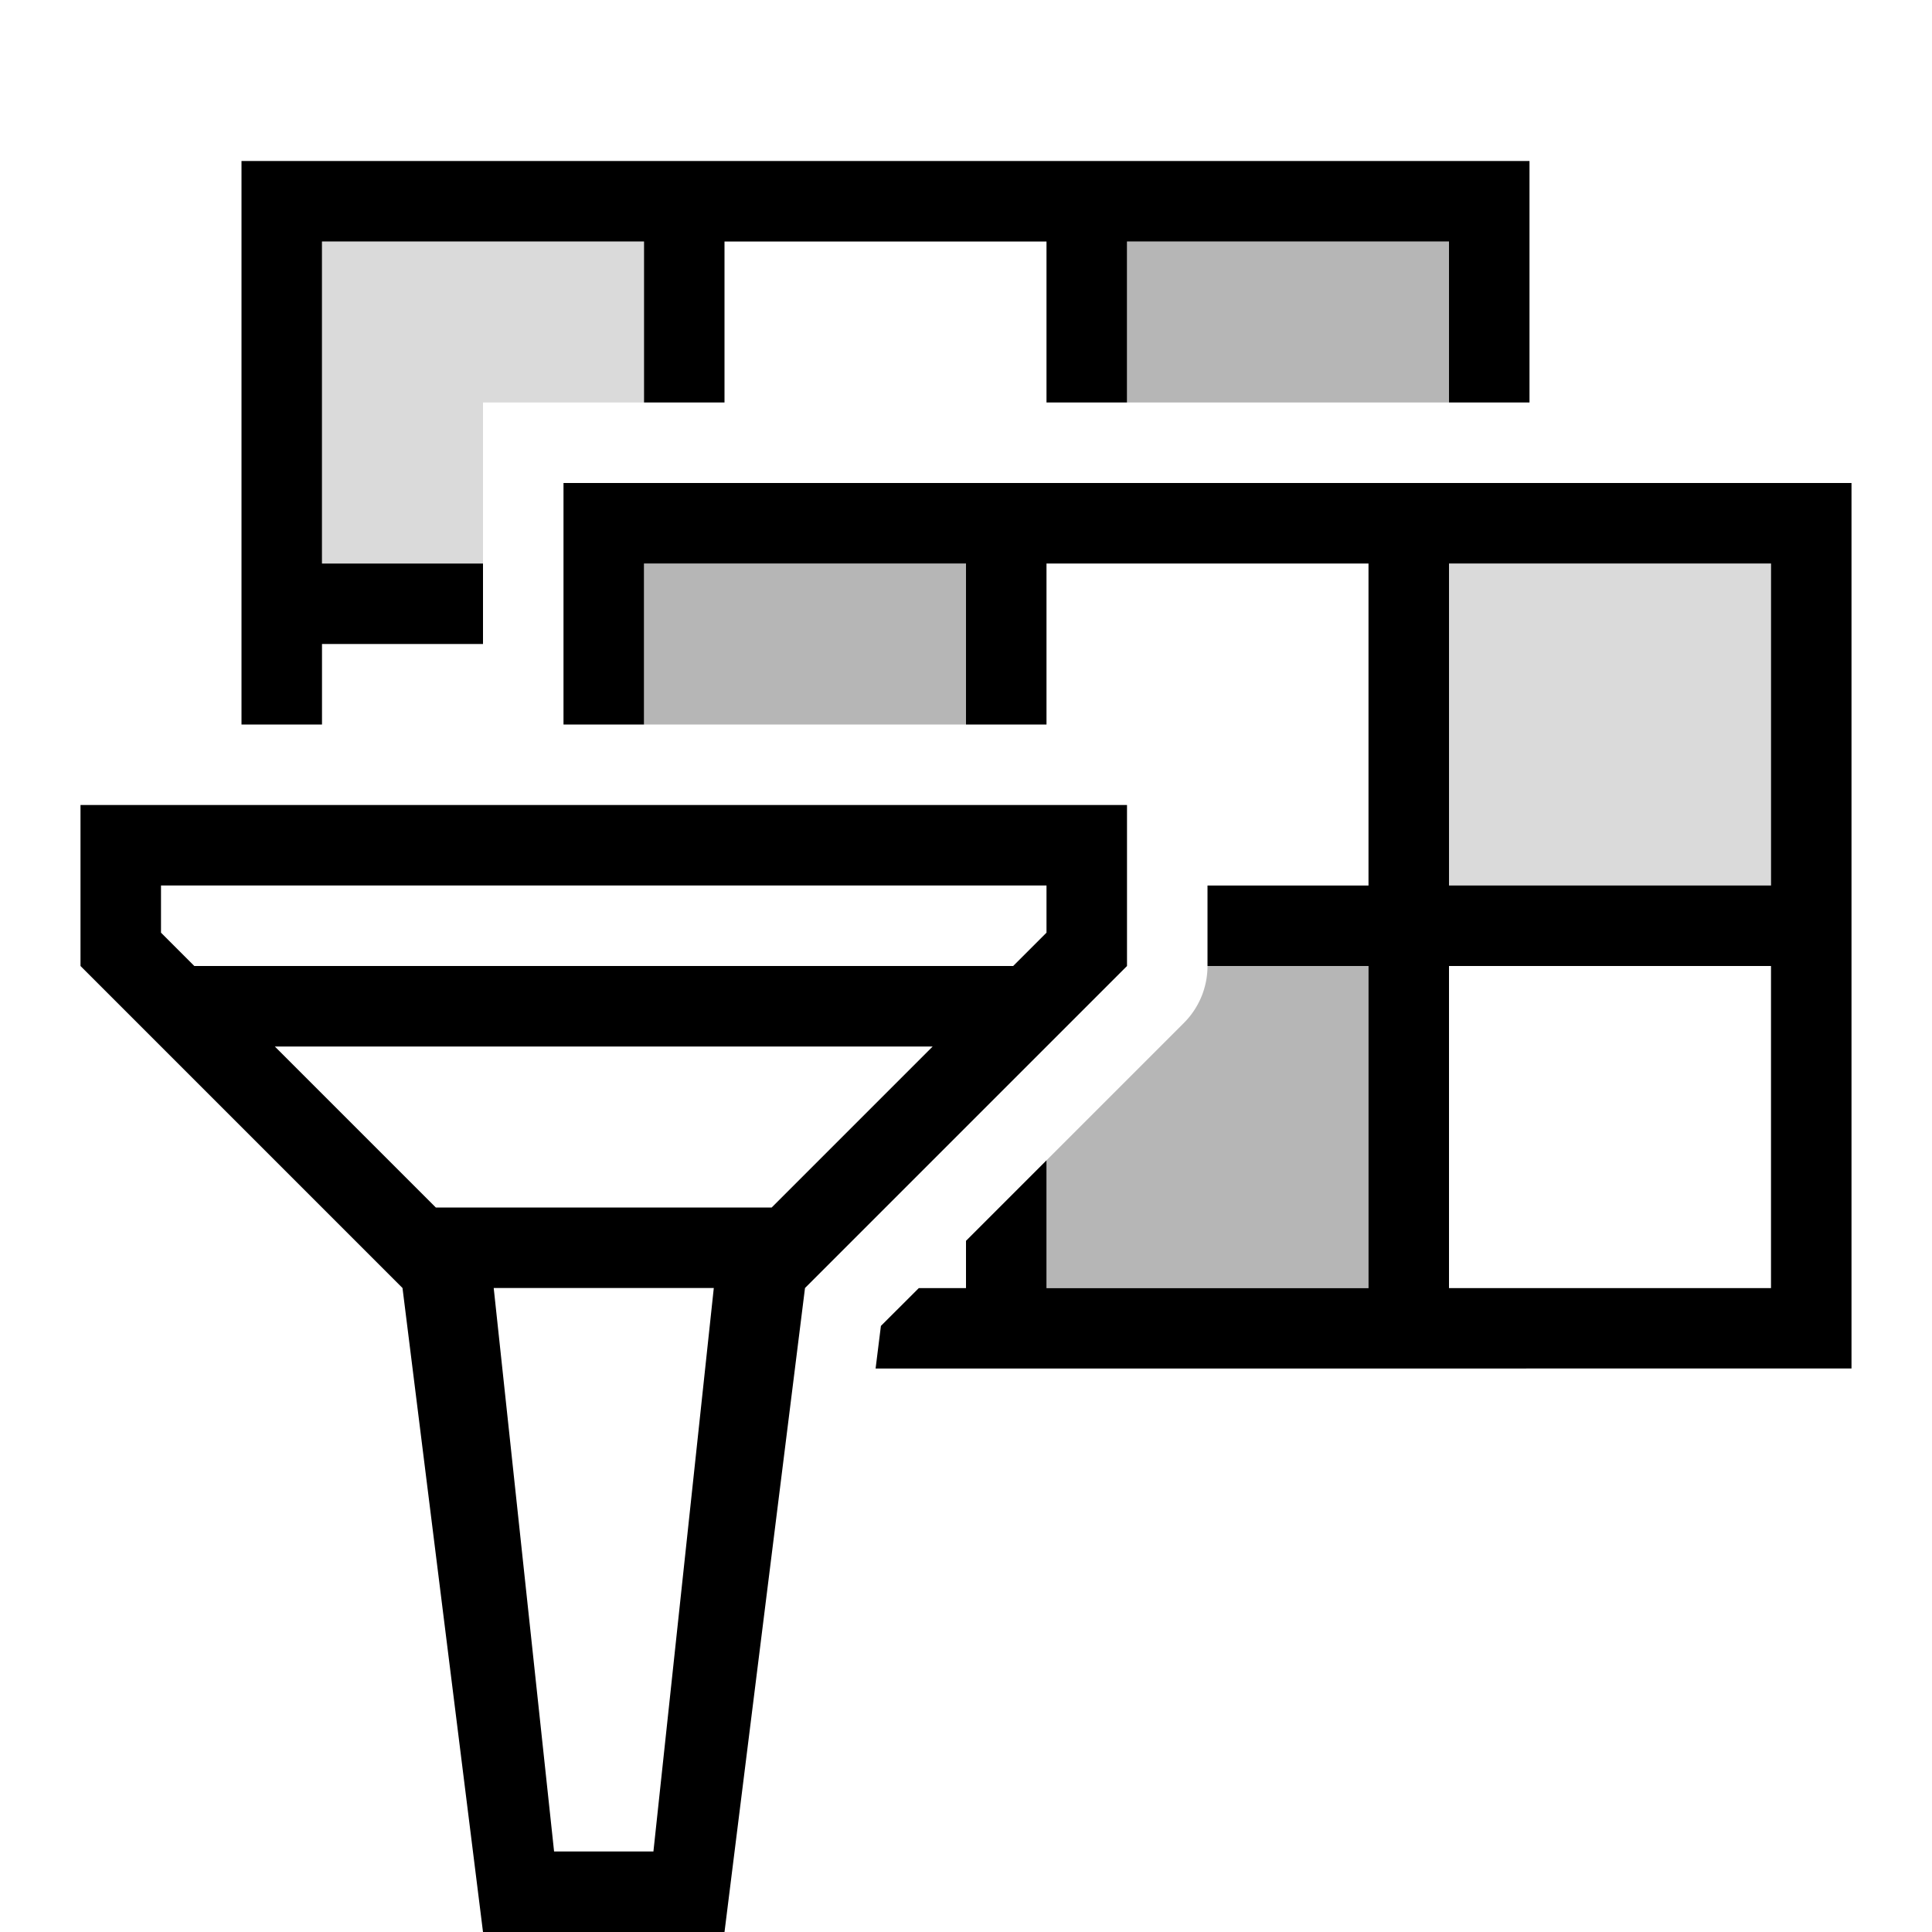
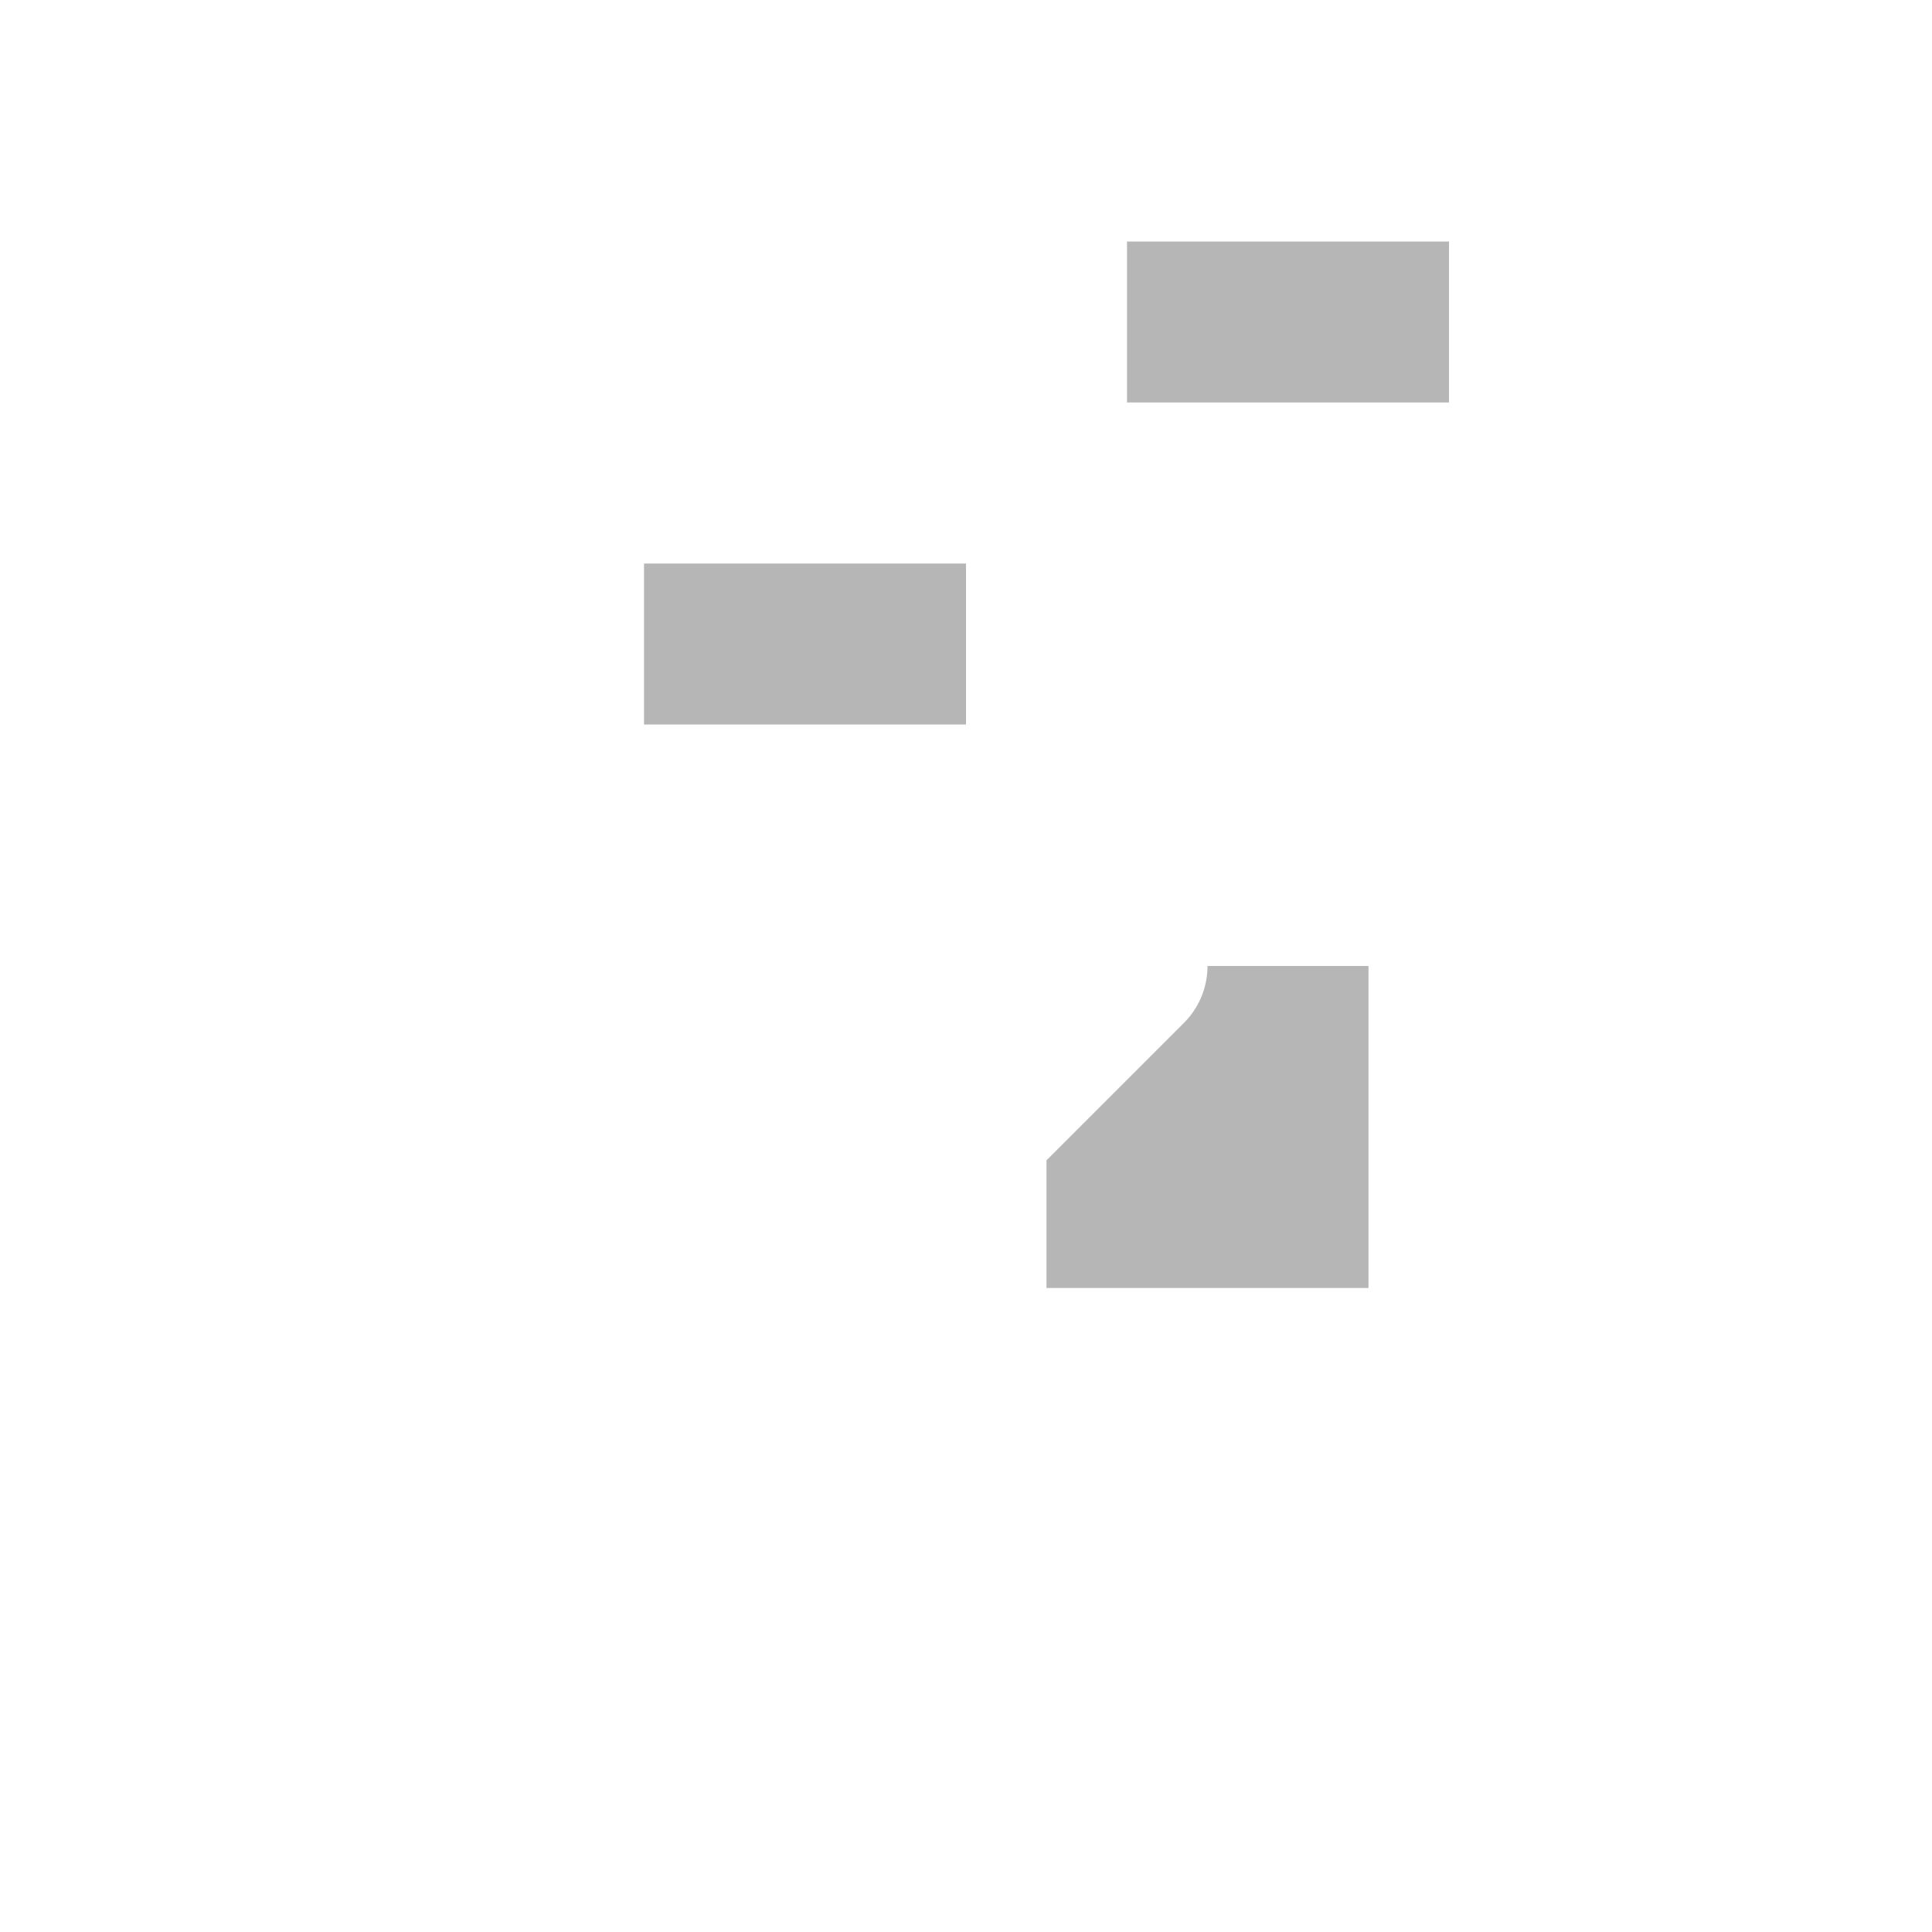
<svg xmlns="http://www.w3.org/2000/svg" viewBox="0 0 24 24">
  <path d="M18 5V3h-4v2h4zm-3 7a1 1 0 0 1-.293.707L13 14.414V16h4v-4h-2zm-3-3V7H8v2h4z" fill="#6f6f6f" opacity=".5" />
-   <path d="M7 6v3h1V7h4v2h1V7h4v4h-2v1h2v4.001h-4v-1.587l-1 1v.587h-.586l-.471.47-.066.529H23V6H7zm15 10.001h-4V12h4v4.001zM22 11h-4V7h4v4zm-9.016-1H1v2l4 4 1 8h3l1-8 4-4v-2h-1.016zM8.117 23H6.883l-.75-7h2.734l-.75 7zm1.469-8H5.414l-2-2h8.172l-2 2zM13 11.586l-.414.414H2.414L2 11.586V11h11v.586zM19 2v3h-1V3h-4v2h-1V3H9v2H8V3H4v4h2v1H4v1H3V2h16z" />
-   <path d="M6 7H4V3h4v2H6v2zm16 0h-4v4h4V7z" fill="#6f6f6f" opacity=".25" />
-   <path fill="none" d="M0 0h24v24H0z" />
</svg>